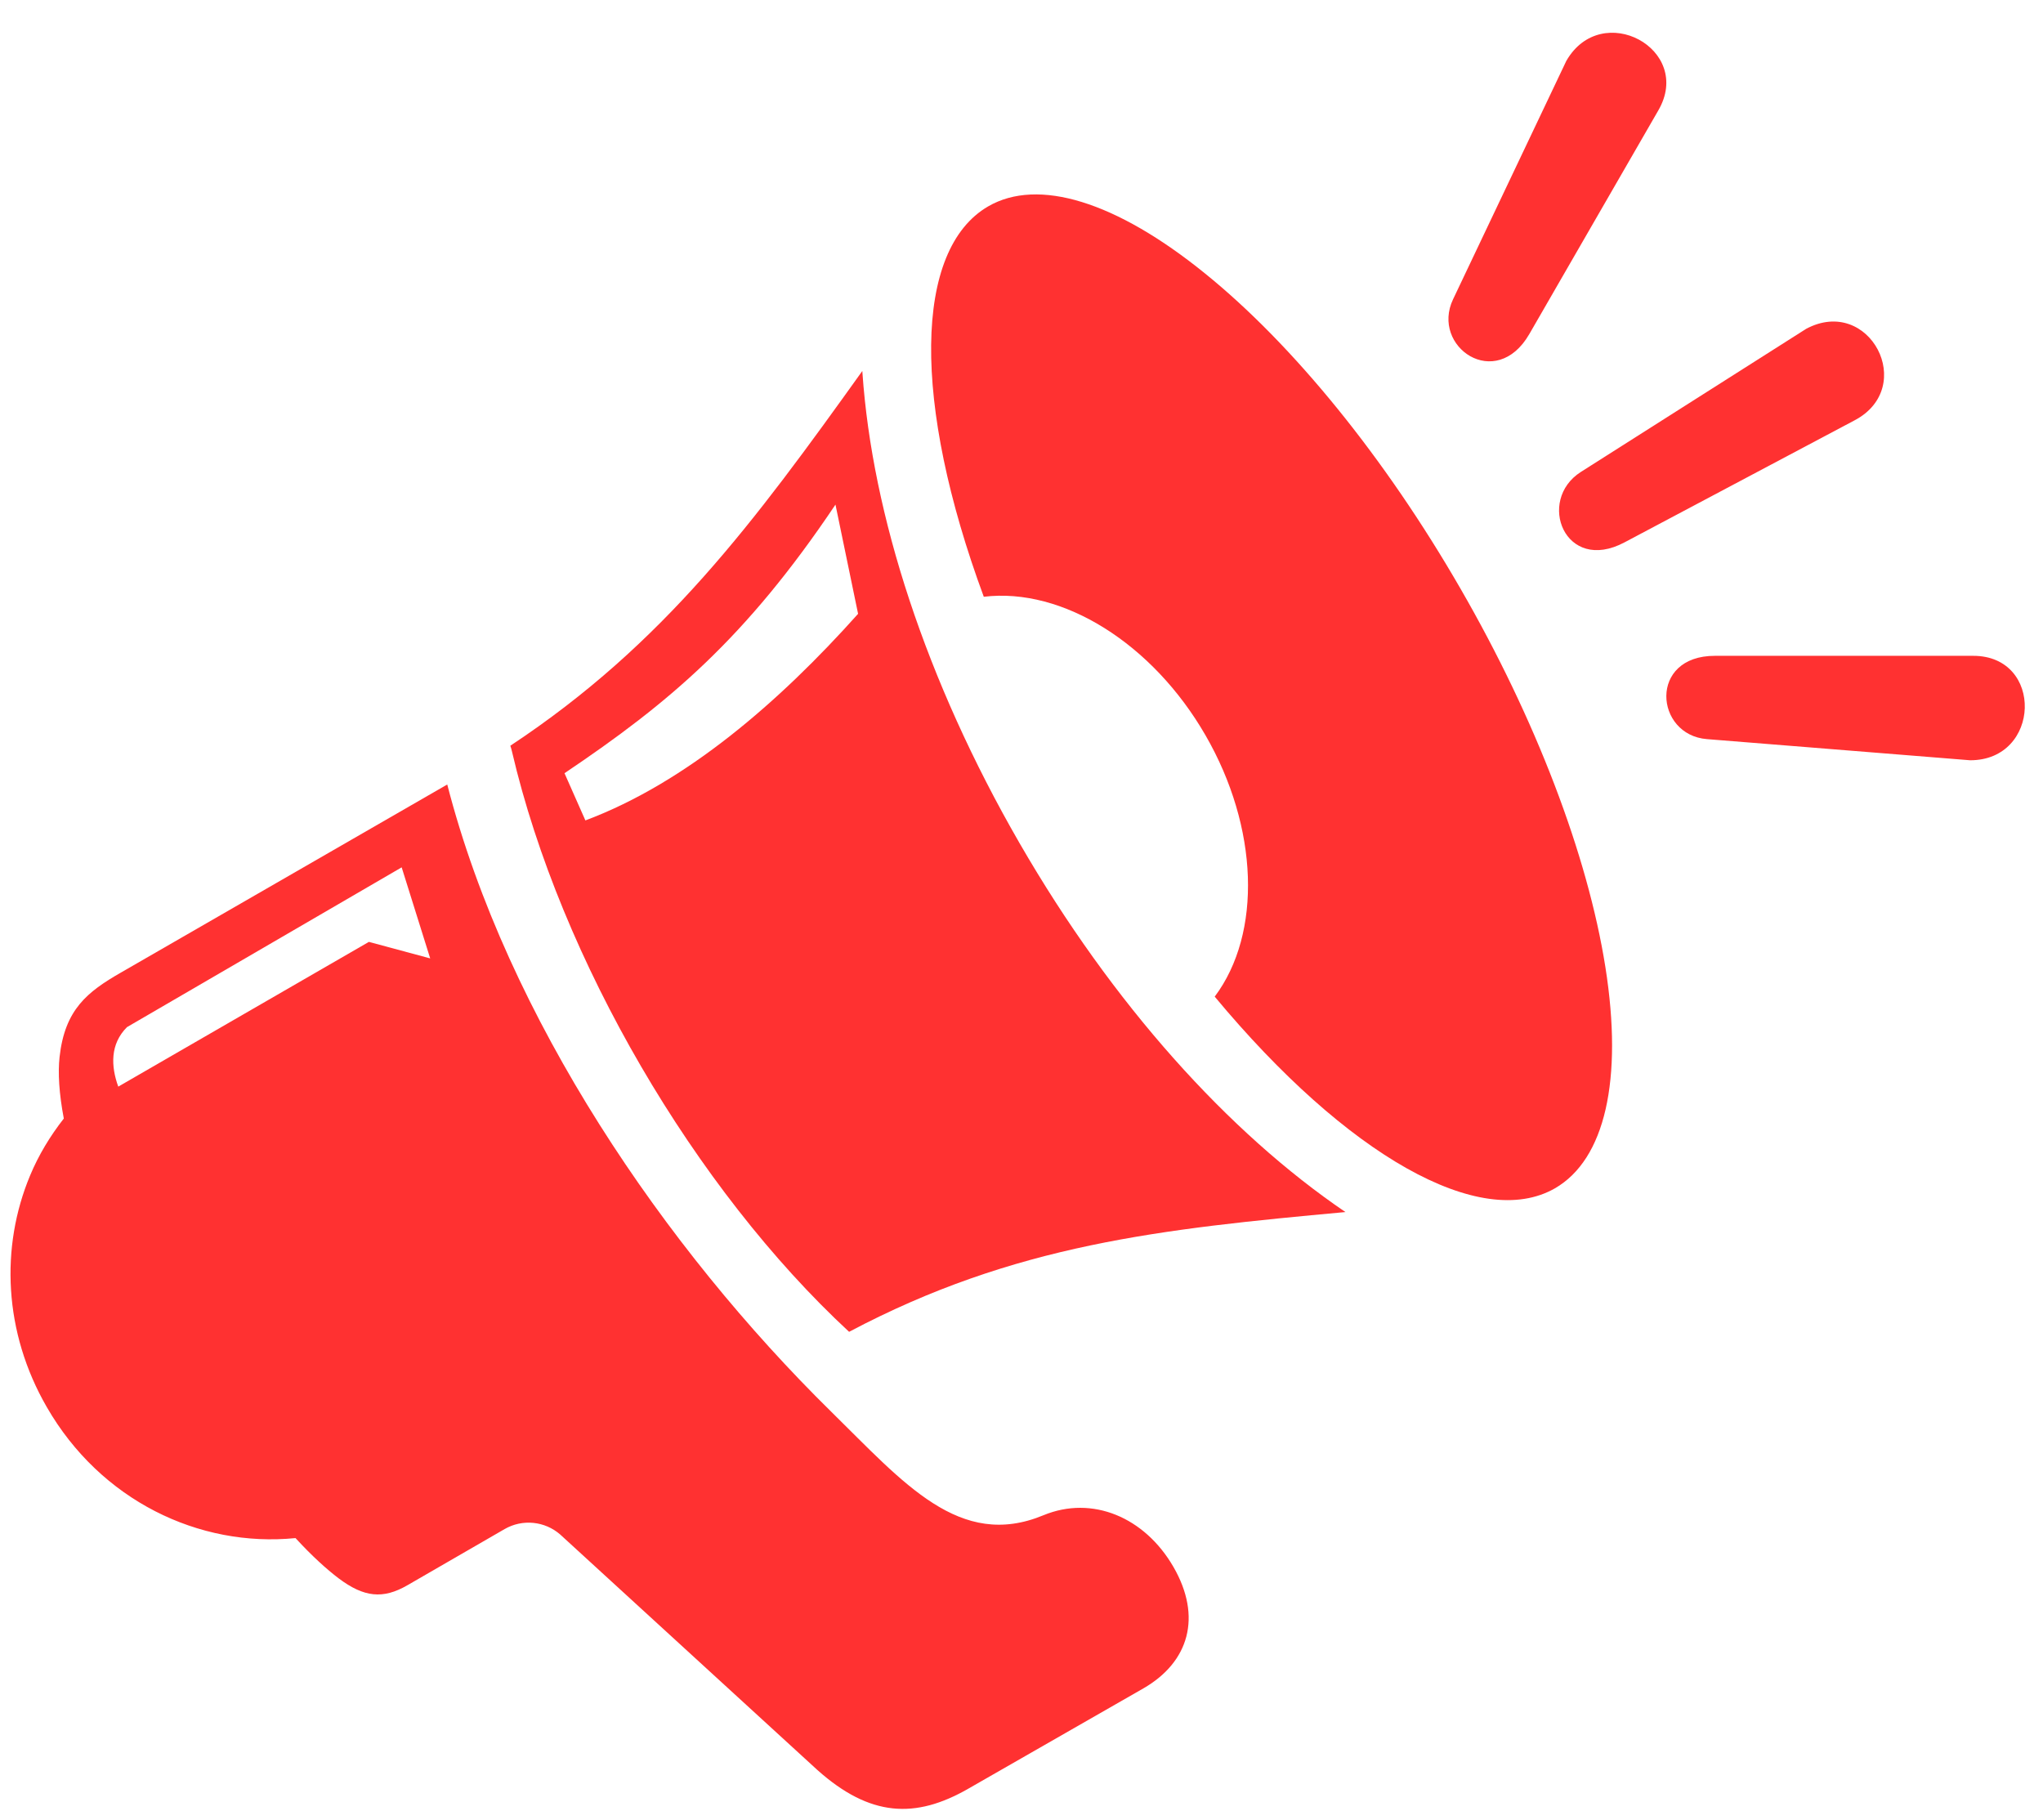
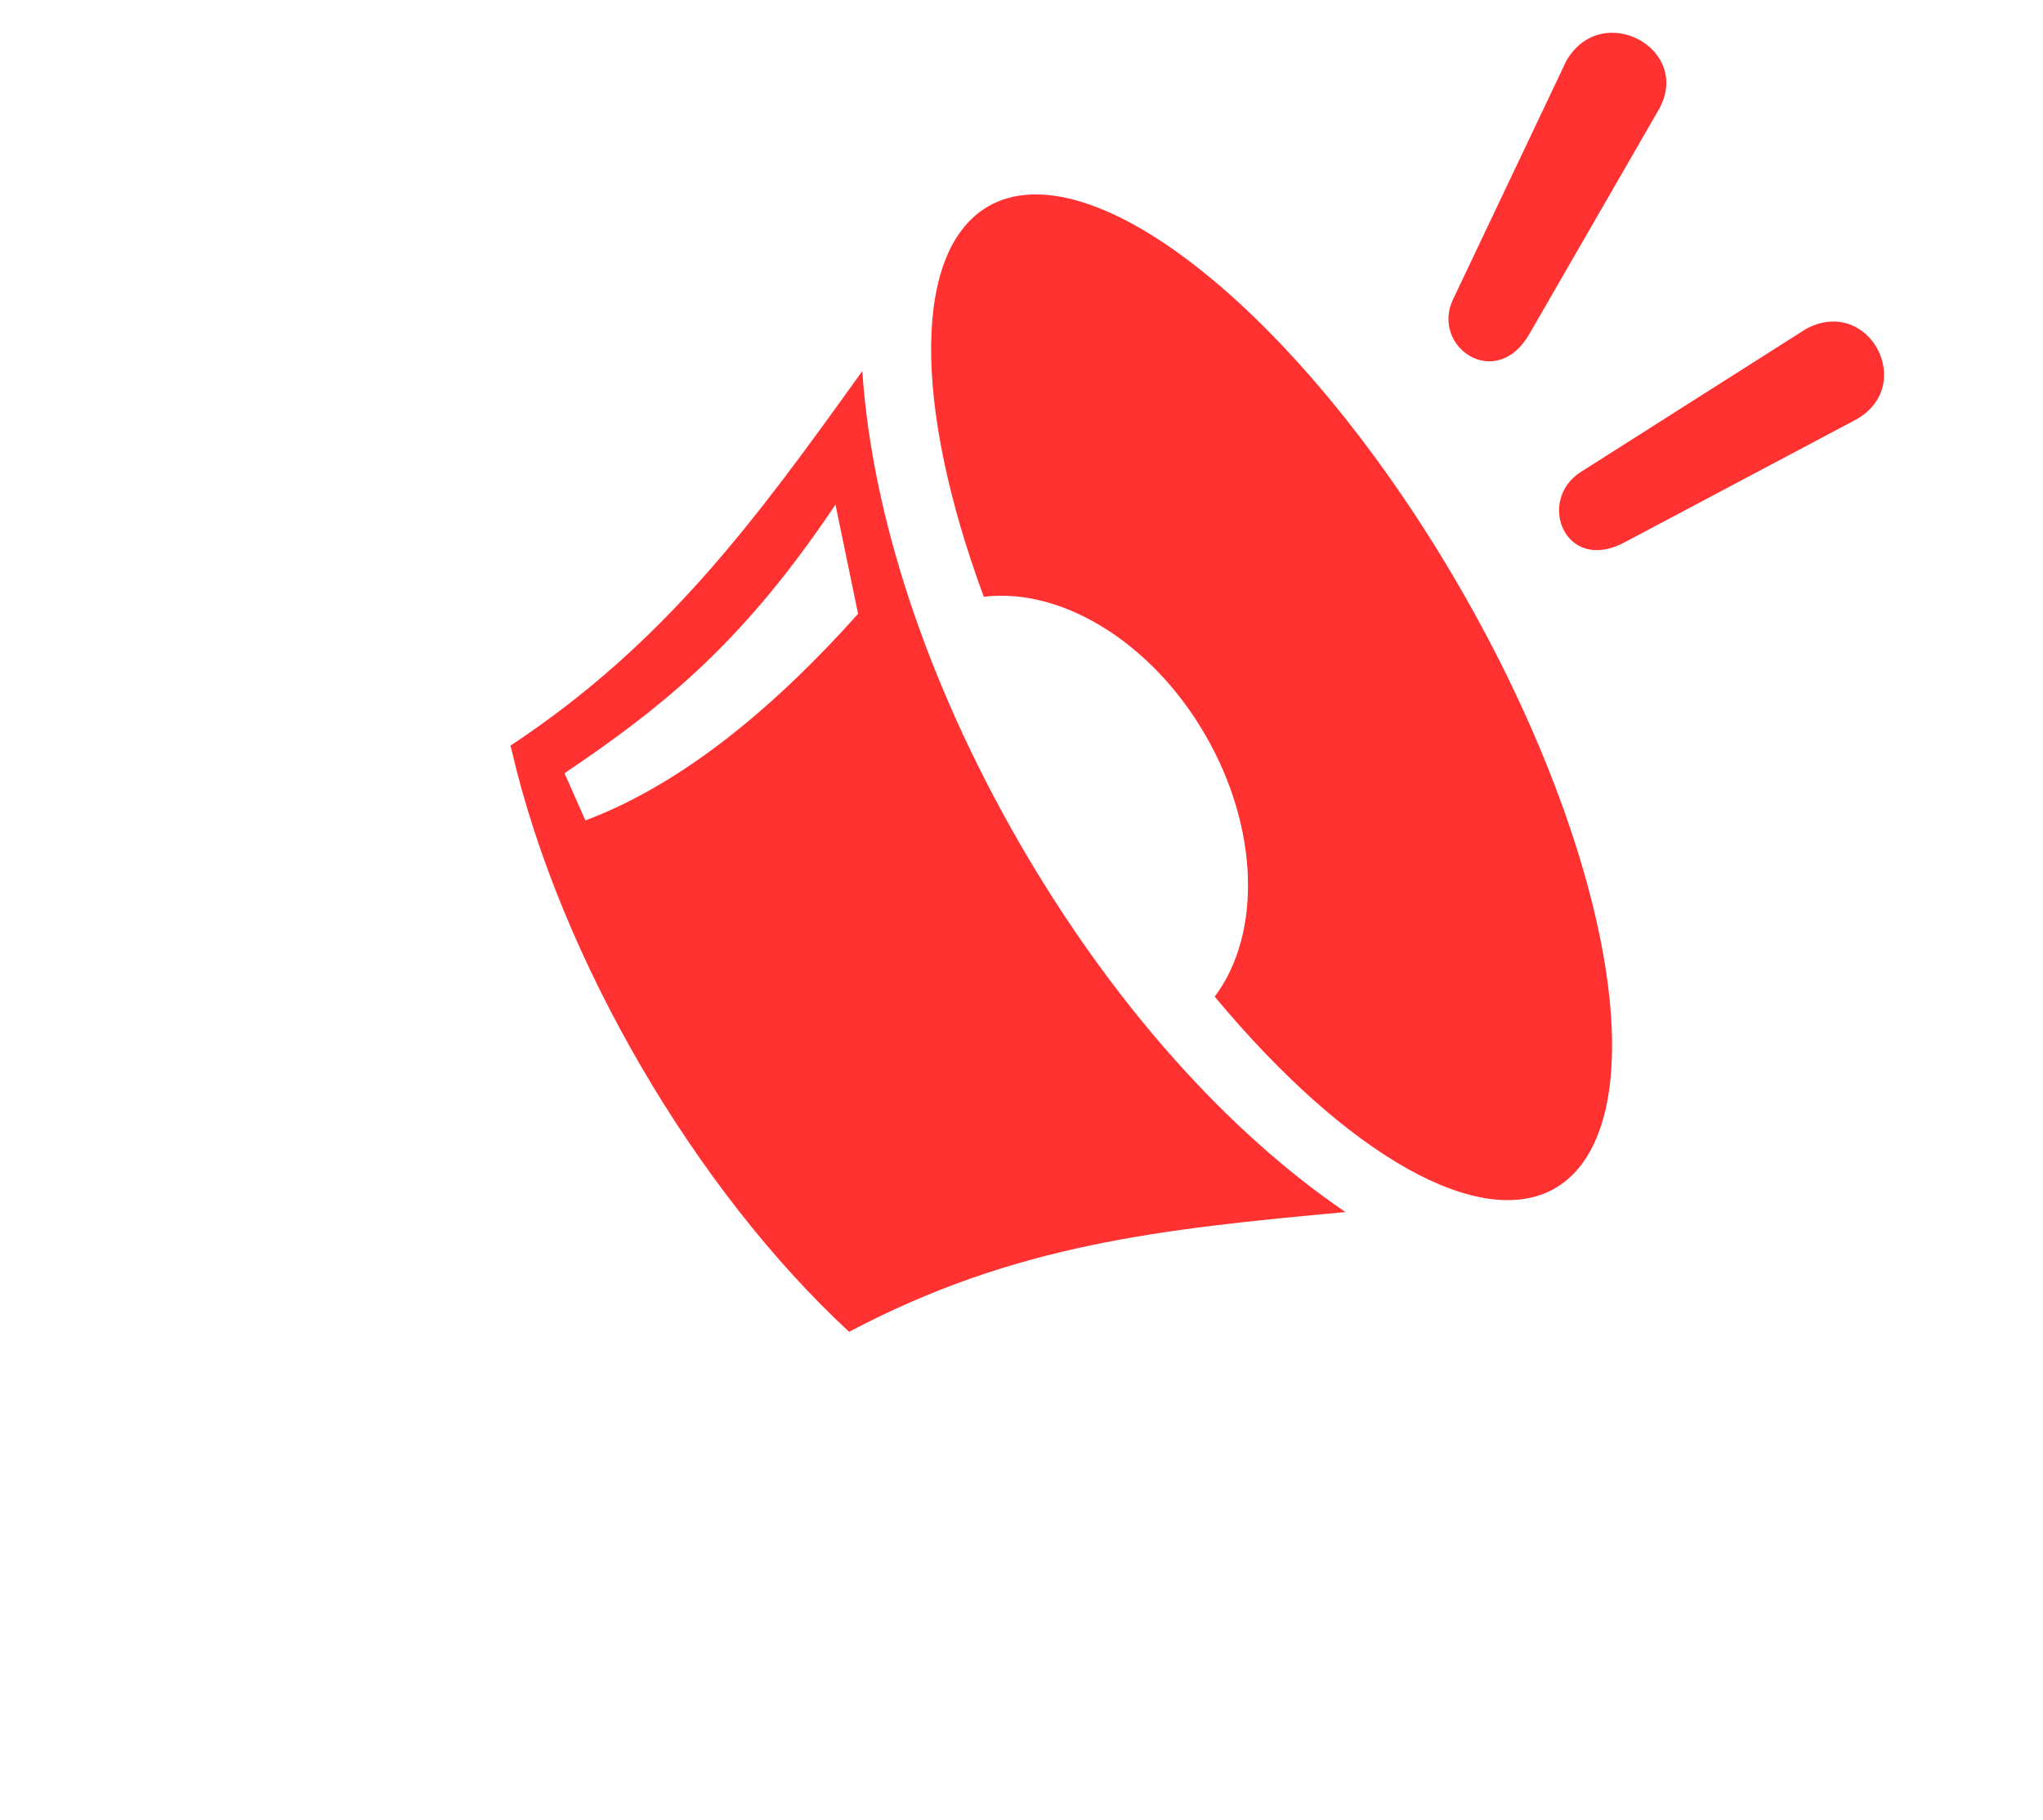
<svg xmlns="http://www.w3.org/2000/svg" fill="#ff3131" height="71.7" preserveAspectRatio="xMidYMid meet" version="1" viewBox="4.9 8.7 80.5 71.7" width="80.5" zoomAndPan="magnify">
  <g id="change1_1">
    <path clip-rule="evenodd" d="M43.836,16.832c-2.933,1.704-3,7.724-0.172,15.381 c3.104-0.376,6.651,1.839,8.739,5.463c2.089,3.62,2.235,7.792,0.36,10.292c5.219,6.276,10.469,9.235,13.407,7.552 c1.973-1.14,2.687-4.271,1.989-8.703c-0.699-4.432-2.756-9.808-5.719-14.937c-2.959-5.131-6.584-9.6-10.073-12.417 C48.878,16.639,45.804,15.691,43.836,16.832z" fill="inherit" fill-rule="evenodd" />
  </g>
  <g id="change1_2">
    <path clip-rule="evenodd" d="M37.82,28.582l0.891,4.303c-3.104,3.473-6.771,6.651-10.745,8.14l-0.823-1.86 C31.263,36.394,34.279,33.858,37.82,28.582z M38.878,23.317c-4.251,5.937-7.787,10.744-13.869,14.765 c0.025,0.079,0.052,0.161,0.067,0.24c1.917,8.197,7.204,17.224,13.281,22.853c6.521-3.453,12.313-4.052,19.557-4.719 c-4.604-3.129-9.172-8.181-12.844-14.541c-3.697-6.407-5.801-12.943-6.187-18.521C38.878,23.369,38.883,23.342,38.878,23.317z" fill="inherit" fill-rule="evenodd" />
  </g>
  <g id="change1_3">
-     <path clip-rule="evenodd" d="M20.727,42.874l1.124,3.588l-2.416-0.651L9.56,51.514 c-0.292-0.807-0.324-1.677,0.343-2.344L20.727,42.874z M9.664,47.02c-1.323,0.76-2.209,1.453-2.417,3.328 c-0.068,0.625-0.02,1.432,0.167,2.423c-0.541,0.692-0.995,1.443-1.328,2.244c-1.177,2.817-1.047,6.177,0.661,9.131 c2.115,3.667,5.989,5.536,9.797,5.156c0.651,0.708,1.229,1.229,1.697,1.584c1.005,0.755,1.751,0.828,2.709,0.276l3.833-2.215 c0.703-0.405,1.583-0.317,2.192,0.215l10.136,9.281c2.072,1.848,3.859,1.927,5.932,0.739l6.911-3.959 c1.797-1.036,2.319-2.817,1.183-4.785c-1.135-1.964-3.203-2.828-5.12-2.037c-3.301,1.371-5.5-1.265-8.369-4.083 c-6.557-6.448-12.749-15.495-15.125-24.708L9.664,47.02z" fill="inherit" fill-rule="evenodd" />
-   </g>
+     </g>
  <g id="change1_4">
-     <path d="M72.159,37.822l10.369,0.833c2.792,0.005,2.912-4.12,0.12-4.115H72.476C69.842,34.535,70.102,37.661,72.159,37.822z" fill="inherit" />
-   </g>
+     </g>
  <g id="change1_5">
-     <path d="M62.154,20.494l4.464-9.396c1.395-2.423,5.025-0.459,3.624,1.953l-5.083,8.812C63.842,24.145,61.268,22.358,62.154,20.494z" fill="inherit" />
+     <path d="M62.154,20.494l4.464-9.396c1.395-2.423,5.025-0.459,3.624,1.953l-5.083,8.812C63.842,24.145,61.268,22.358,62.154,20.494" fill="inherit" />
  </g>
  <g id="change1_6">
    <path d="M67.19,27.295l8.88-5.64c2.491-1.324,4.391,2.301,1.901,3.609l-9.063,4.807C66.56,31.317,65.43,28.416,67.19,27.295z" fill="inherit" />
  </g>
</svg>